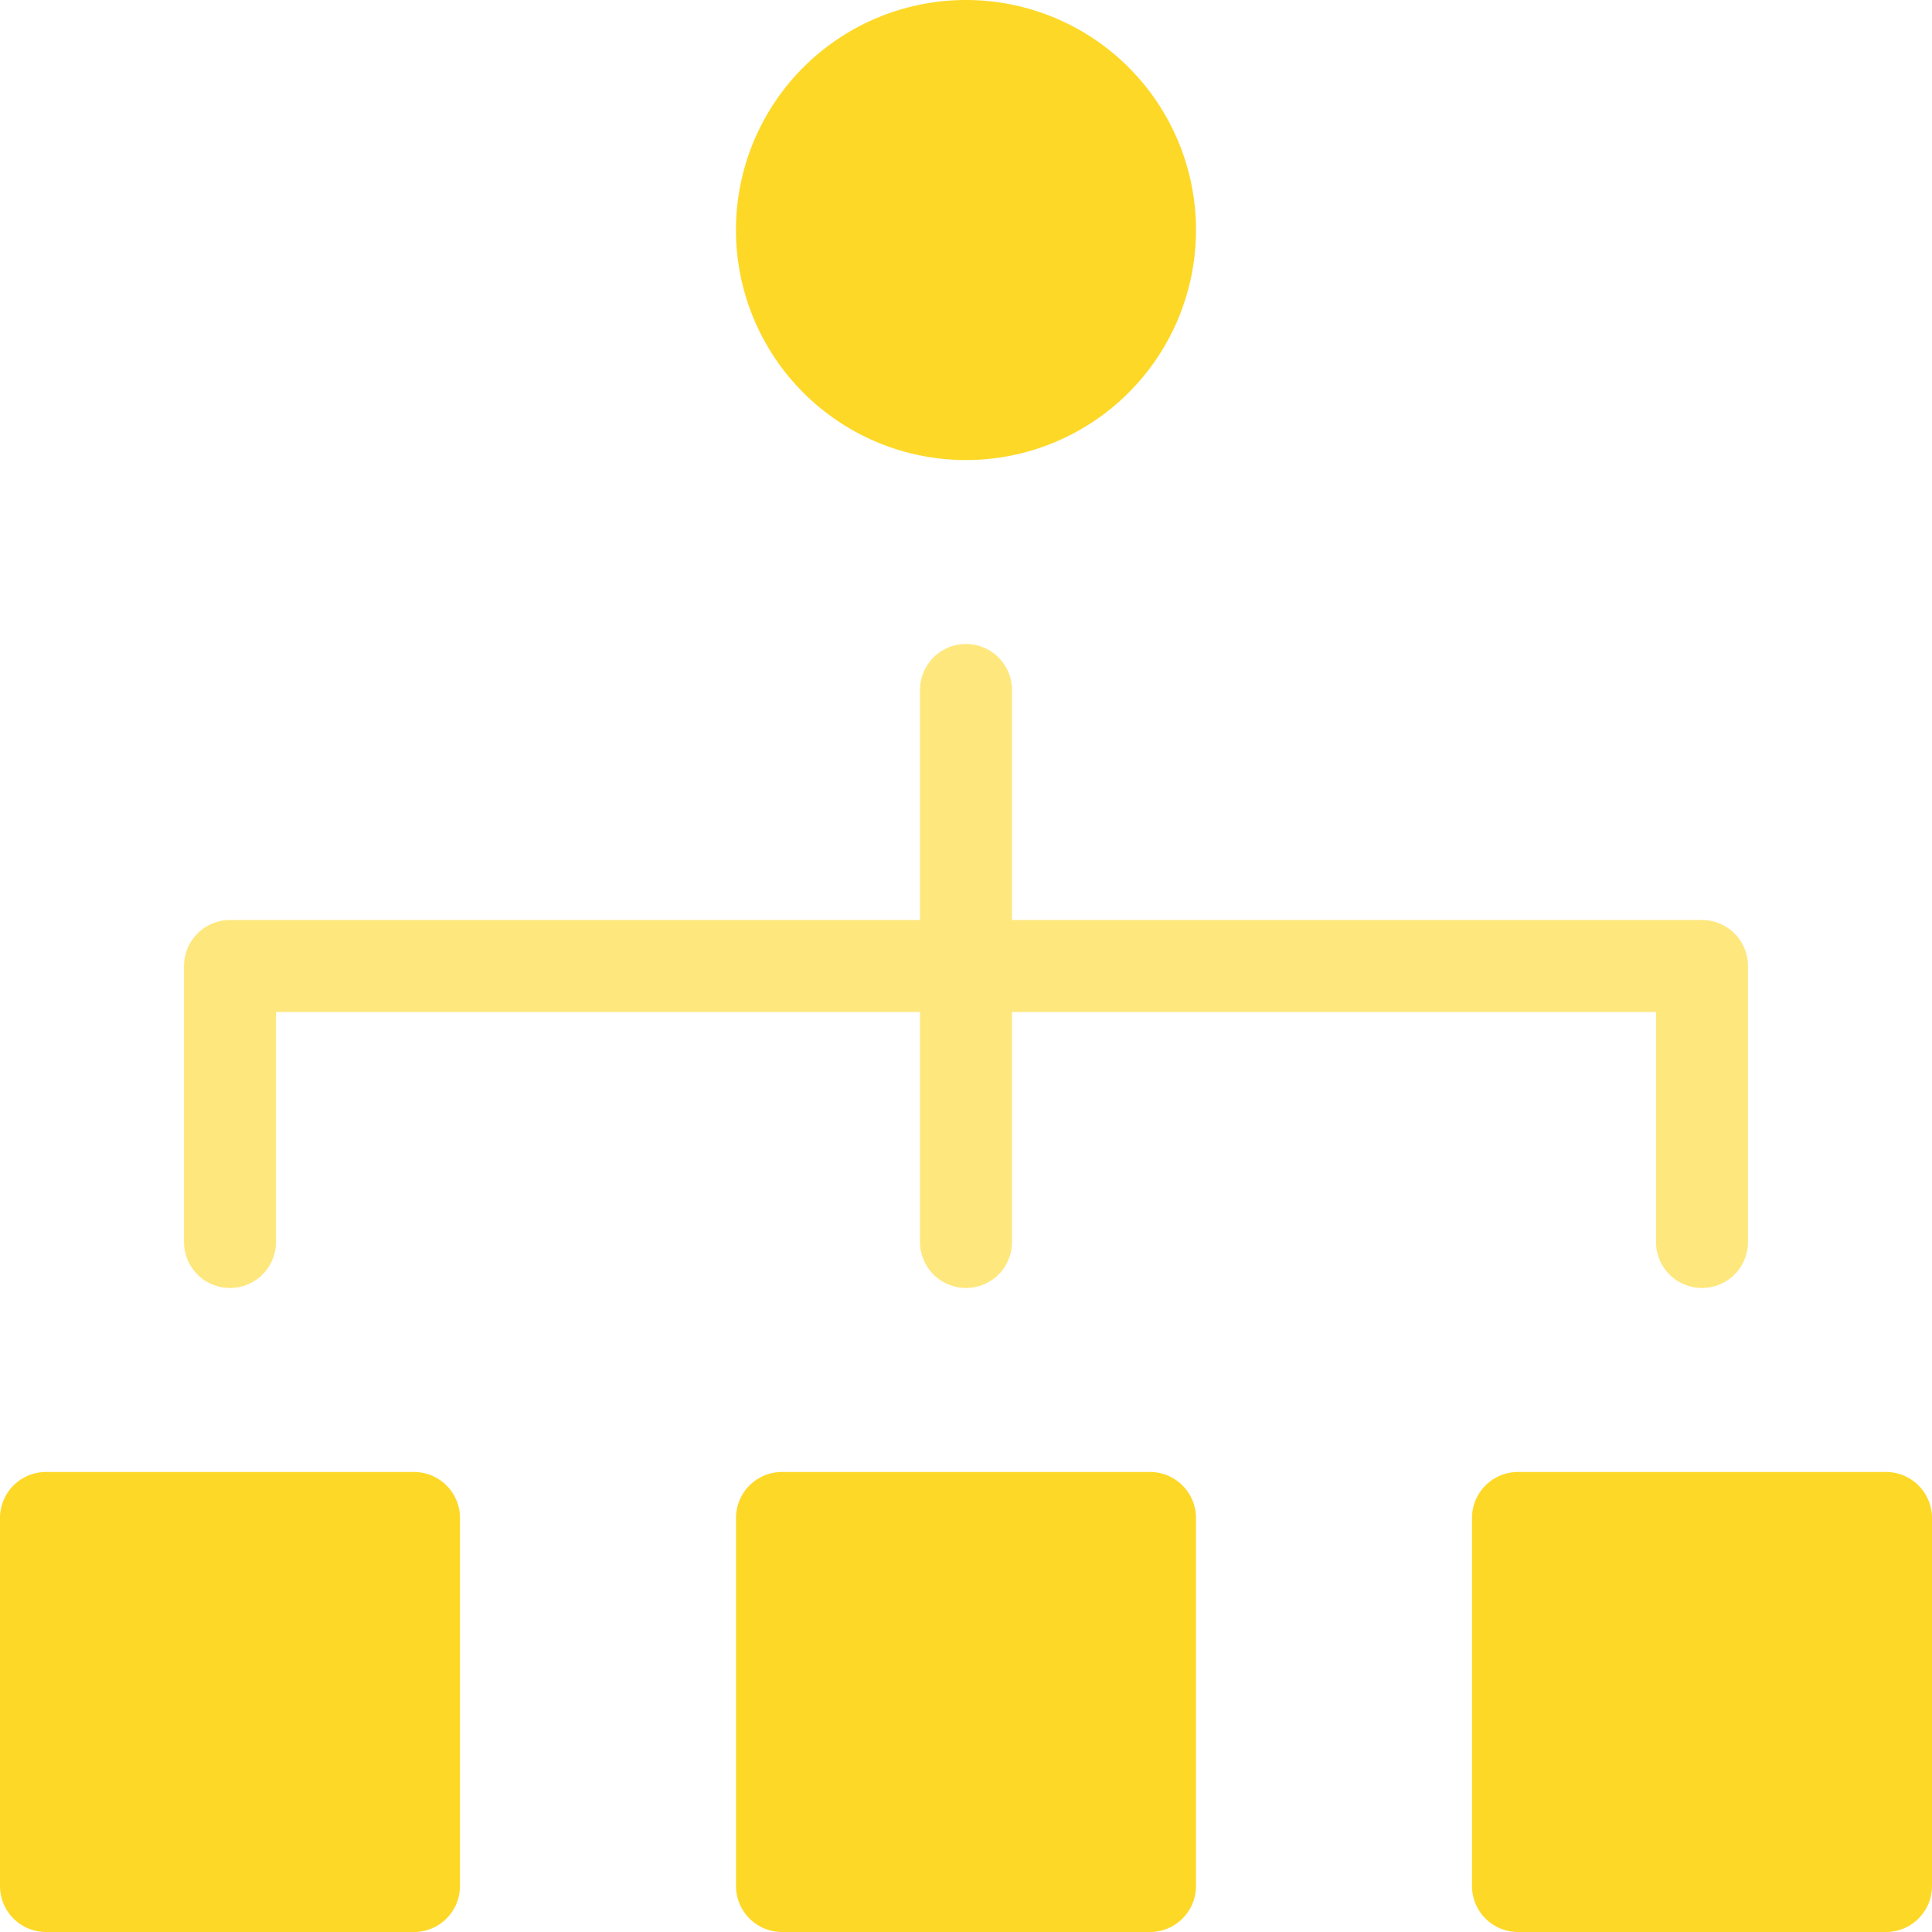
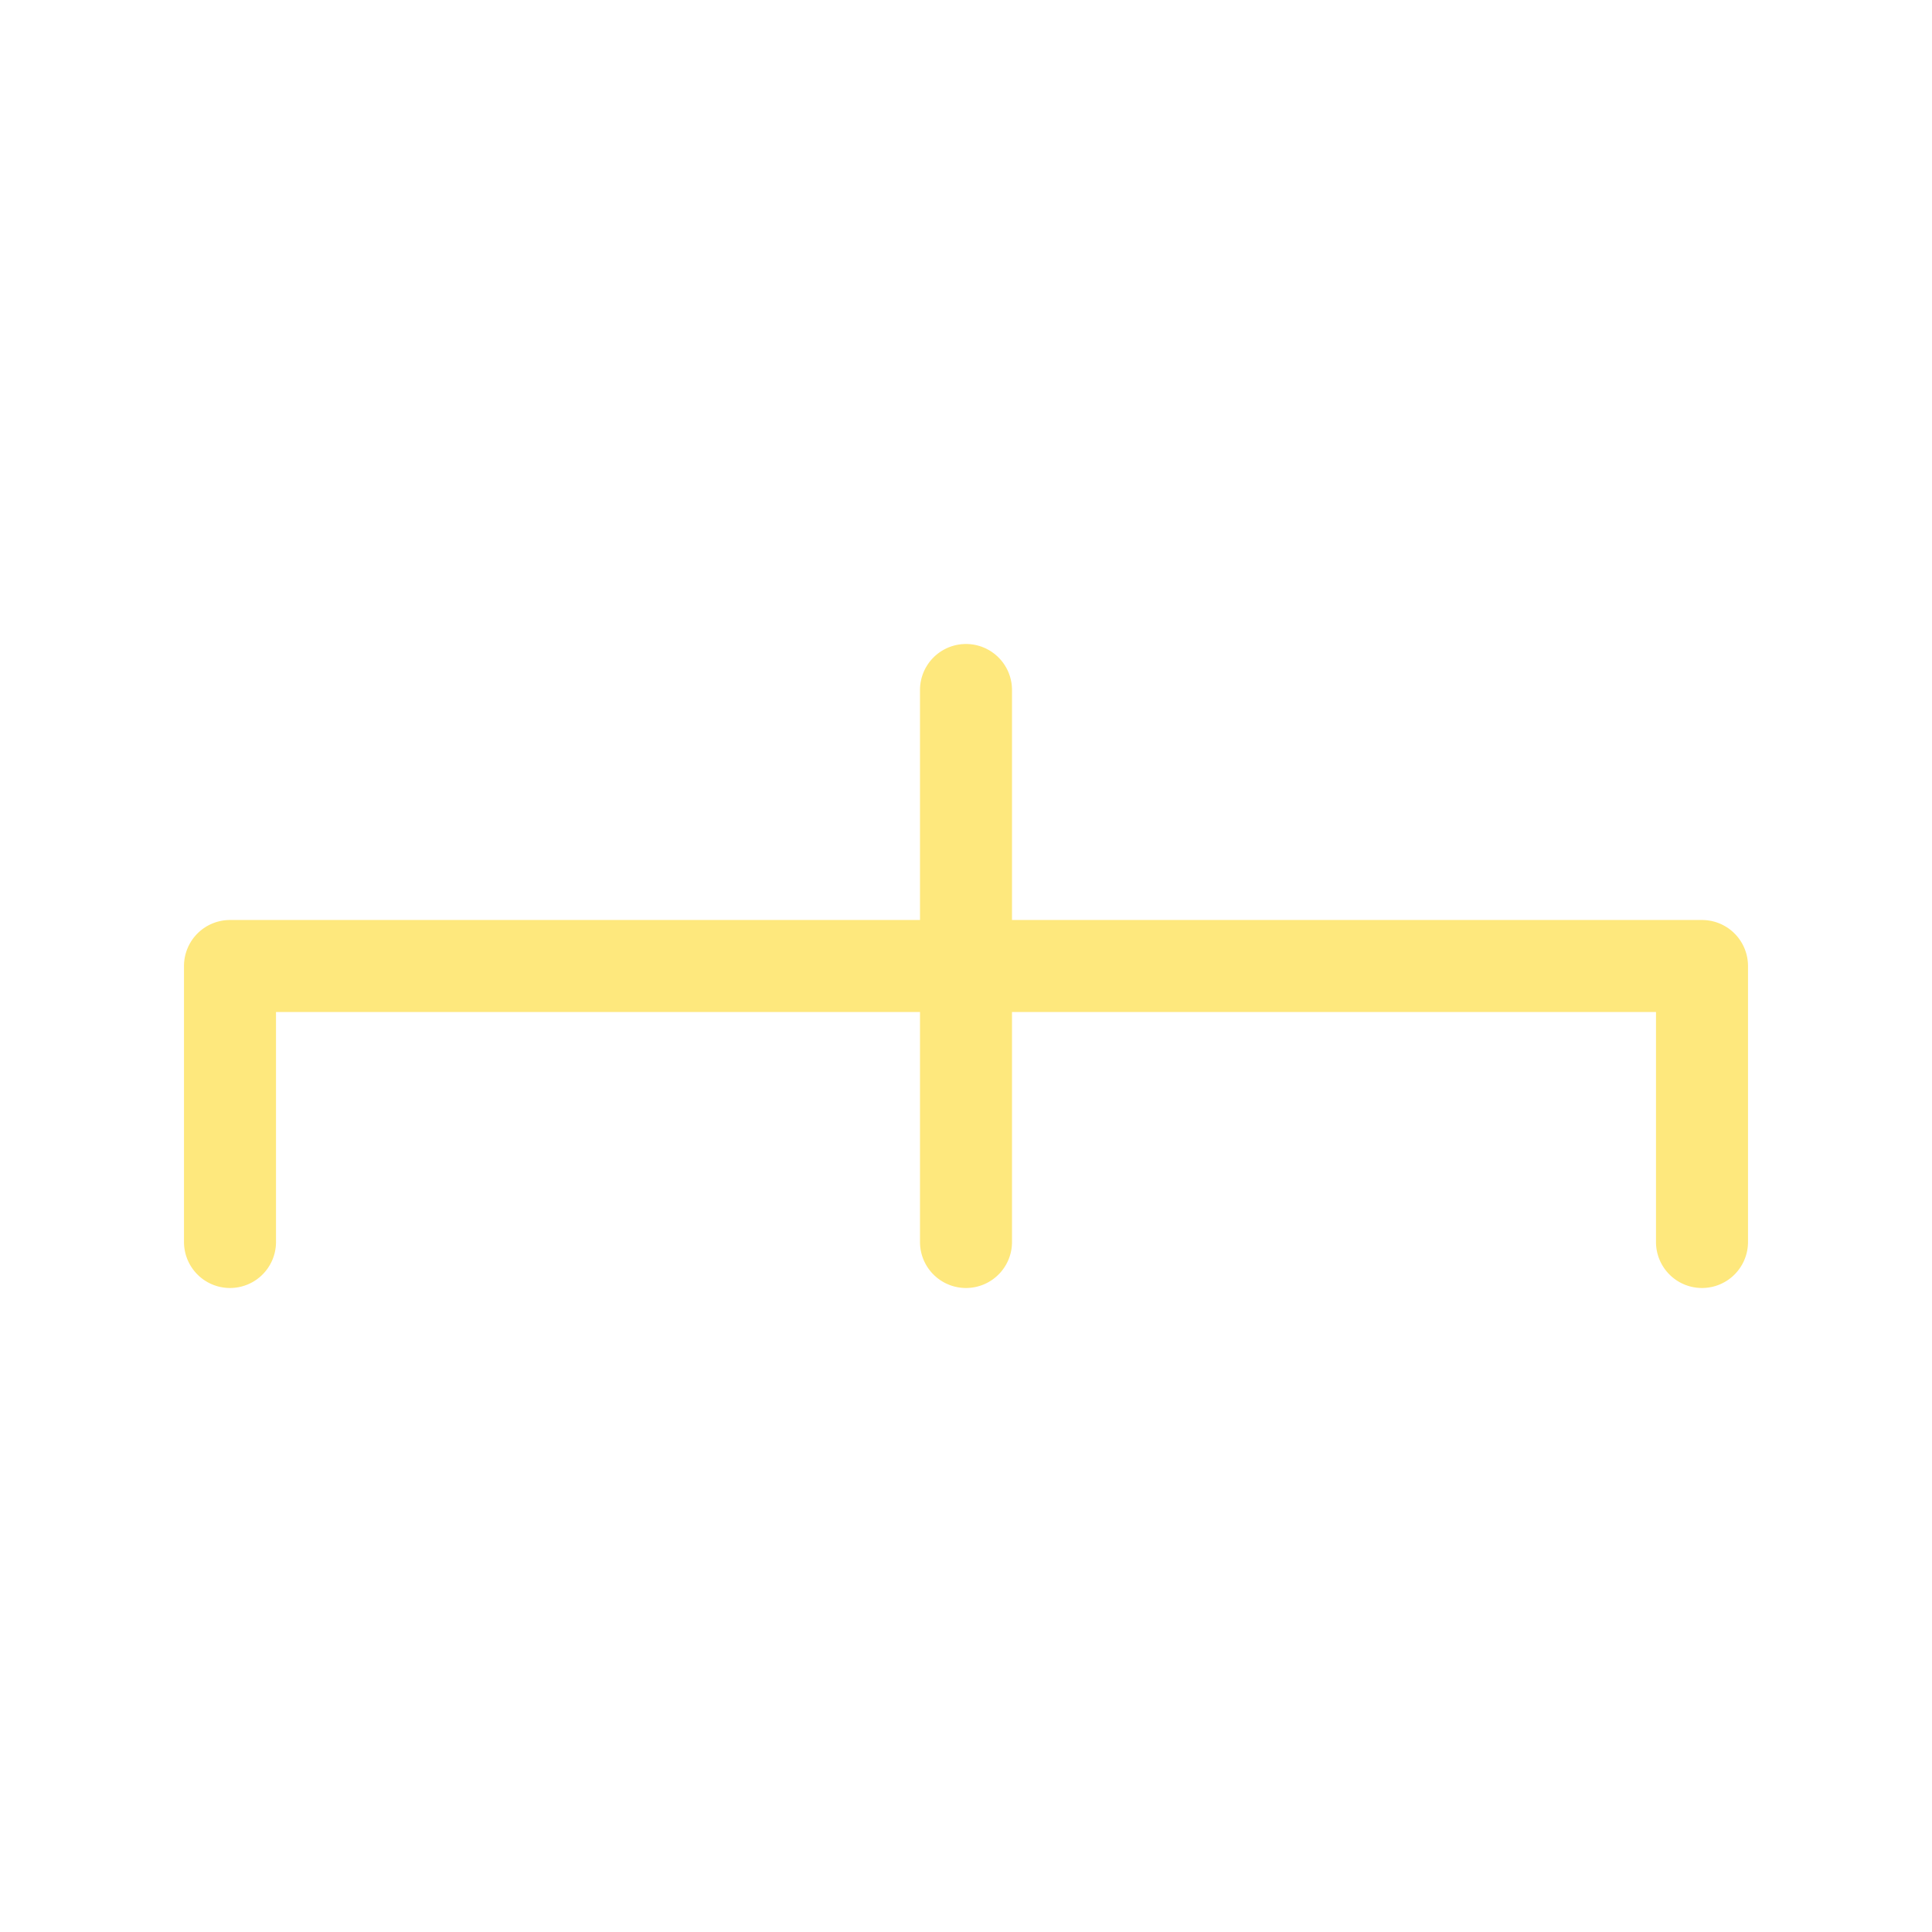
<svg xmlns="http://www.w3.org/2000/svg" width="42" height="42" viewBox="0 0 42 42">
  <g fill="#FDD827" fill-rule="evenodd">
    <path d="M37 20H22v-5a1 1 0 1 0-2 0v5H5a1 1 0 0 0-1 1v6a1 1 0 1 0 2 0v-5h14v5a1 1 0 1 0 2 0v-5h14v5a1 1 0 1 0 2 0v-6a1 1 0 0 0-1-1" opacity=".6" />
-     <path d="M25 32h-8a1 1 0 0 0-1 1v8a1 1 0 0 0 1 1h8a1 1 0 0 0 1-1v-8a1 1 0 0 0-1-1M41 32h-8a1 1 0 0 0-1 1v8a1 1 0 0 0 1 1h8a1 1 0 0 0 1-1v-8a1 1 0 0 0-1-1M9 32H1a1 1 0 0 0-1 1v8a1 1 0 0 0 1 1h8a1 1 0 0 0 1-1v-8a1 1 0 0 0-1-1M21 0a5 5 0 1 1-.001 10.001A5 5 0 0 1 21 0" />
  </g>
</svg>